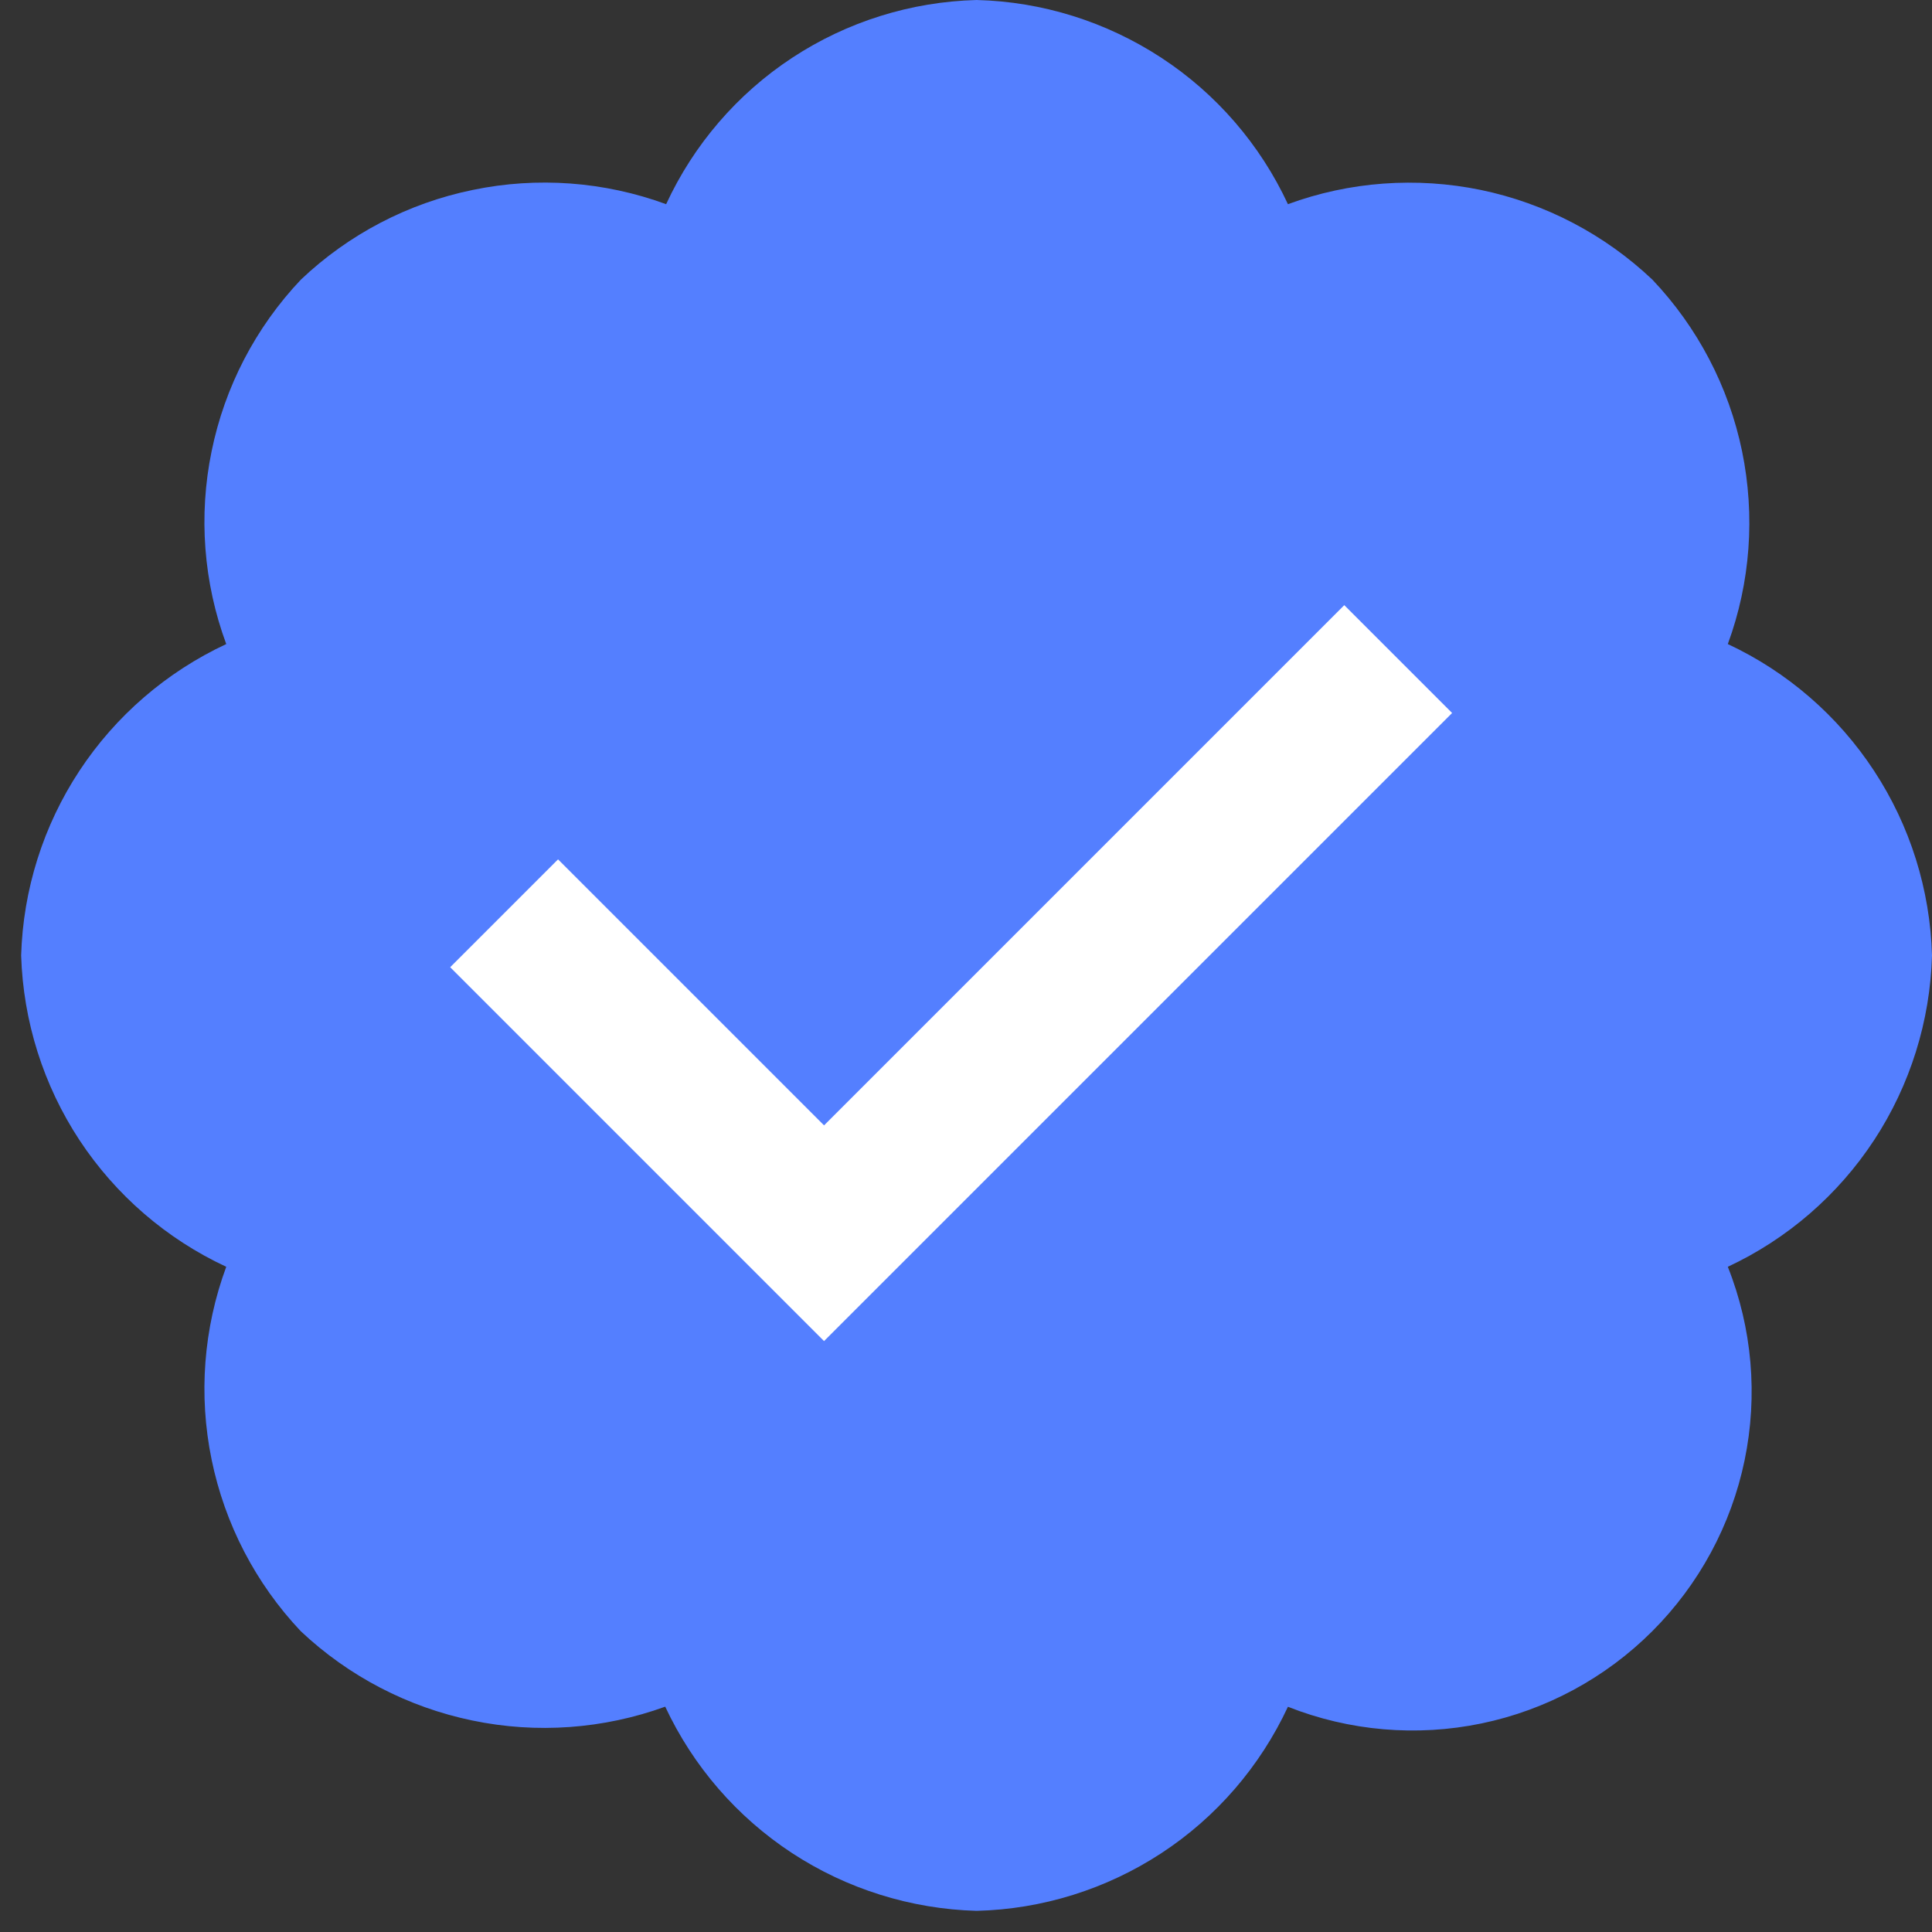
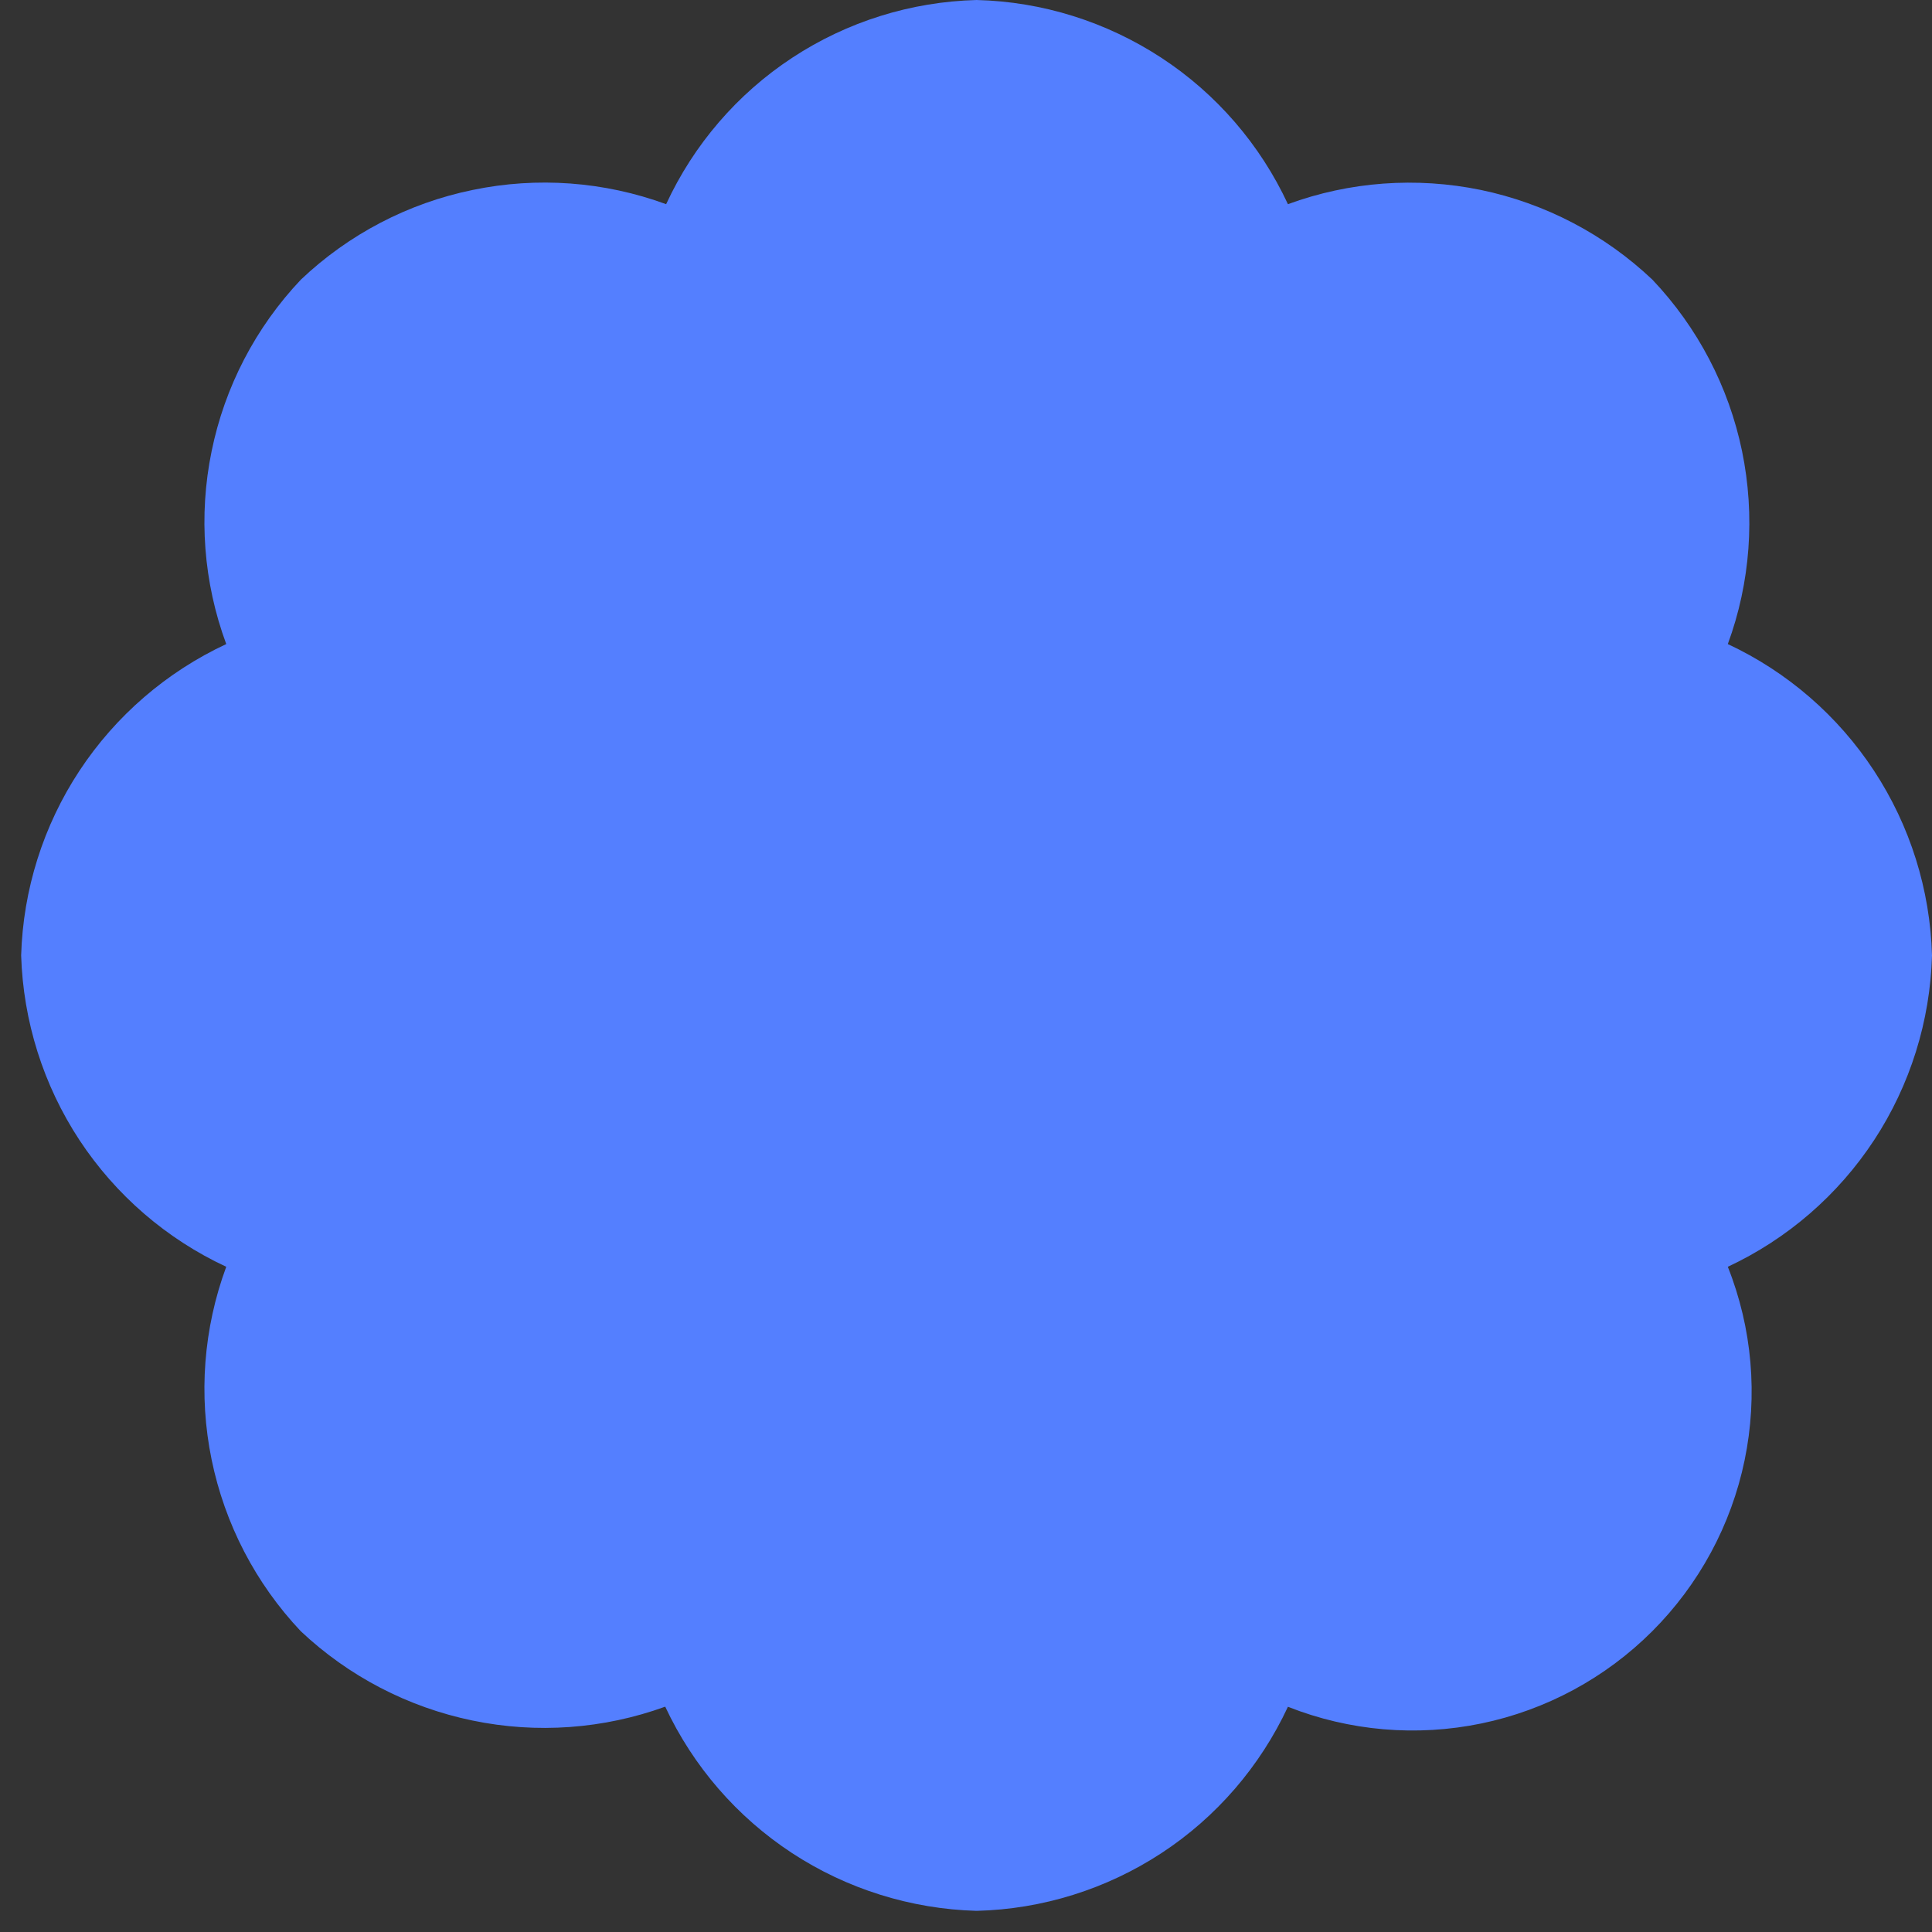
<svg xmlns="http://www.w3.org/2000/svg" width="19" height="19" viewBox="0 0 19 19" fill="none" class="review__container-badge-icon">
  <rect x="0" y="0" width="19" height="19" fill="#333333" stroke="none" />
  <path d="M19 9.396C18.982 8.75 18.785 8.121 18.43 7.58C18.076 7.04 17.578 6.608 16.992 6.334C17.215 5.727 17.262 5.07 17.132 4.437C17.001 3.803 16.695 3.219 16.25 2.75C15.78 2.305 15.197 2 14.563 1.868C13.93 1.738 13.273 1.785 12.666 2.008C12.393 1.421 11.962 0.922 11.421 0.568C10.88 0.214 10.251 0.016 9.604 0C8.958 0.017 8.331 0.213 7.791 0.568C7.251 0.923 6.822 1.422 6.551 2.008C5.943 1.785 5.284 1.736 4.649 1.868C4.014 1.998 3.429 2.304 2.959 2.75C2.514 3.22 2.21 3.805 2.081 4.438C1.951 5.071 2.001 5.728 2.225 6.334C1.638 6.608 1.138 7.039 0.782 7.579C0.426 8.119 0.227 8.749 0.208 9.396C0.228 10.043 0.426 10.672 0.782 11.213C1.138 11.753 1.638 12.185 2.225 12.458C2.001 13.064 1.951 13.721 2.081 14.354C2.211 14.988 2.514 15.572 2.958 16.042C3.428 16.485 4.012 16.789 4.645 16.92C5.278 17.052 5.935 17.004 6.542 16.784C6.816 17.37 7.247 17.868 7.788 18.223C8.328 18.577 8.958 18.774 9.604 18.792C10.251 18.776 10.88 18.579 11.421 18.225C11.962 17.871 12.393 17.371 12.666 16.785C13.27 17.024 13.932 17.081 14.569 16.949C15.205 16.817 15.789 16.502 16.249 16.042C16.709 15.582 17.025 14.998 17.157 14.361C17.289 13.724 17.232 13.062 16.992 12.458C17.578 12.184 18.076 11.753 18.431 11.212C18.785 10.672 18.982 10.042 19 9.396Z" fill="#547FFF" />
-   <path d="M5.488 9.512L8.104 12.128L13.22 7.012" stroke="white" stroke-width="1.5" stroke-linecap="square" />
</svg>